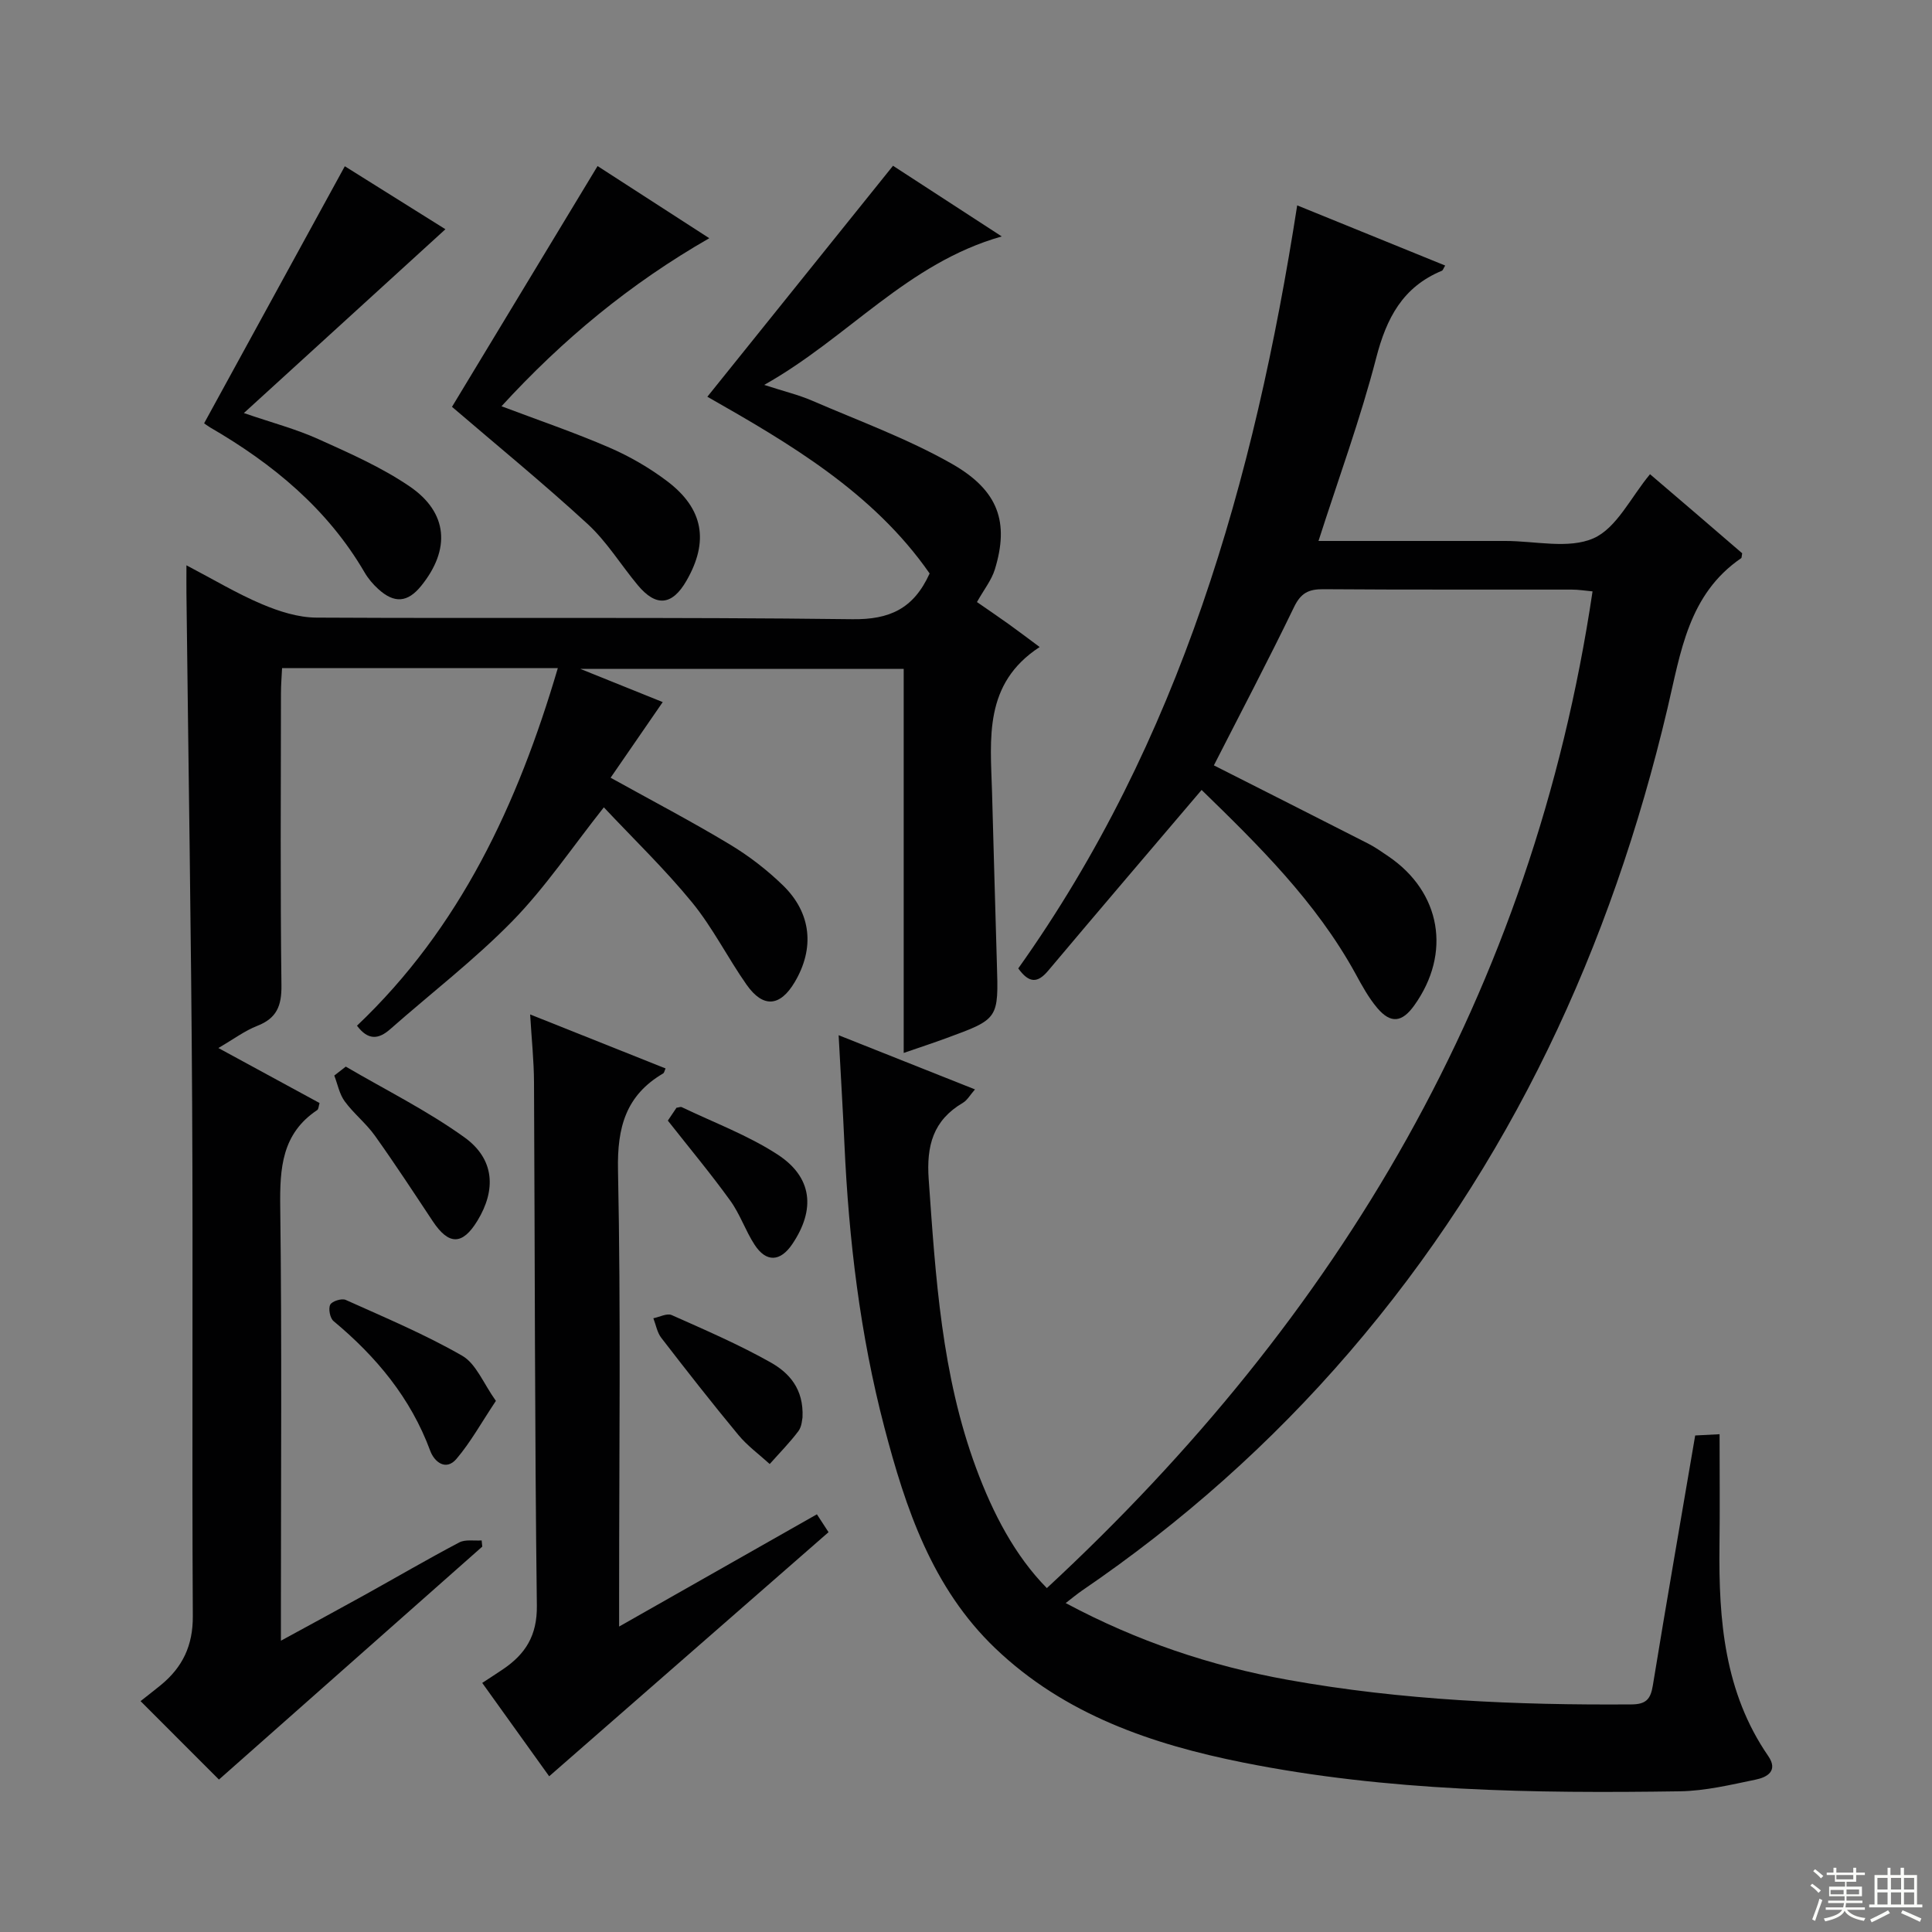
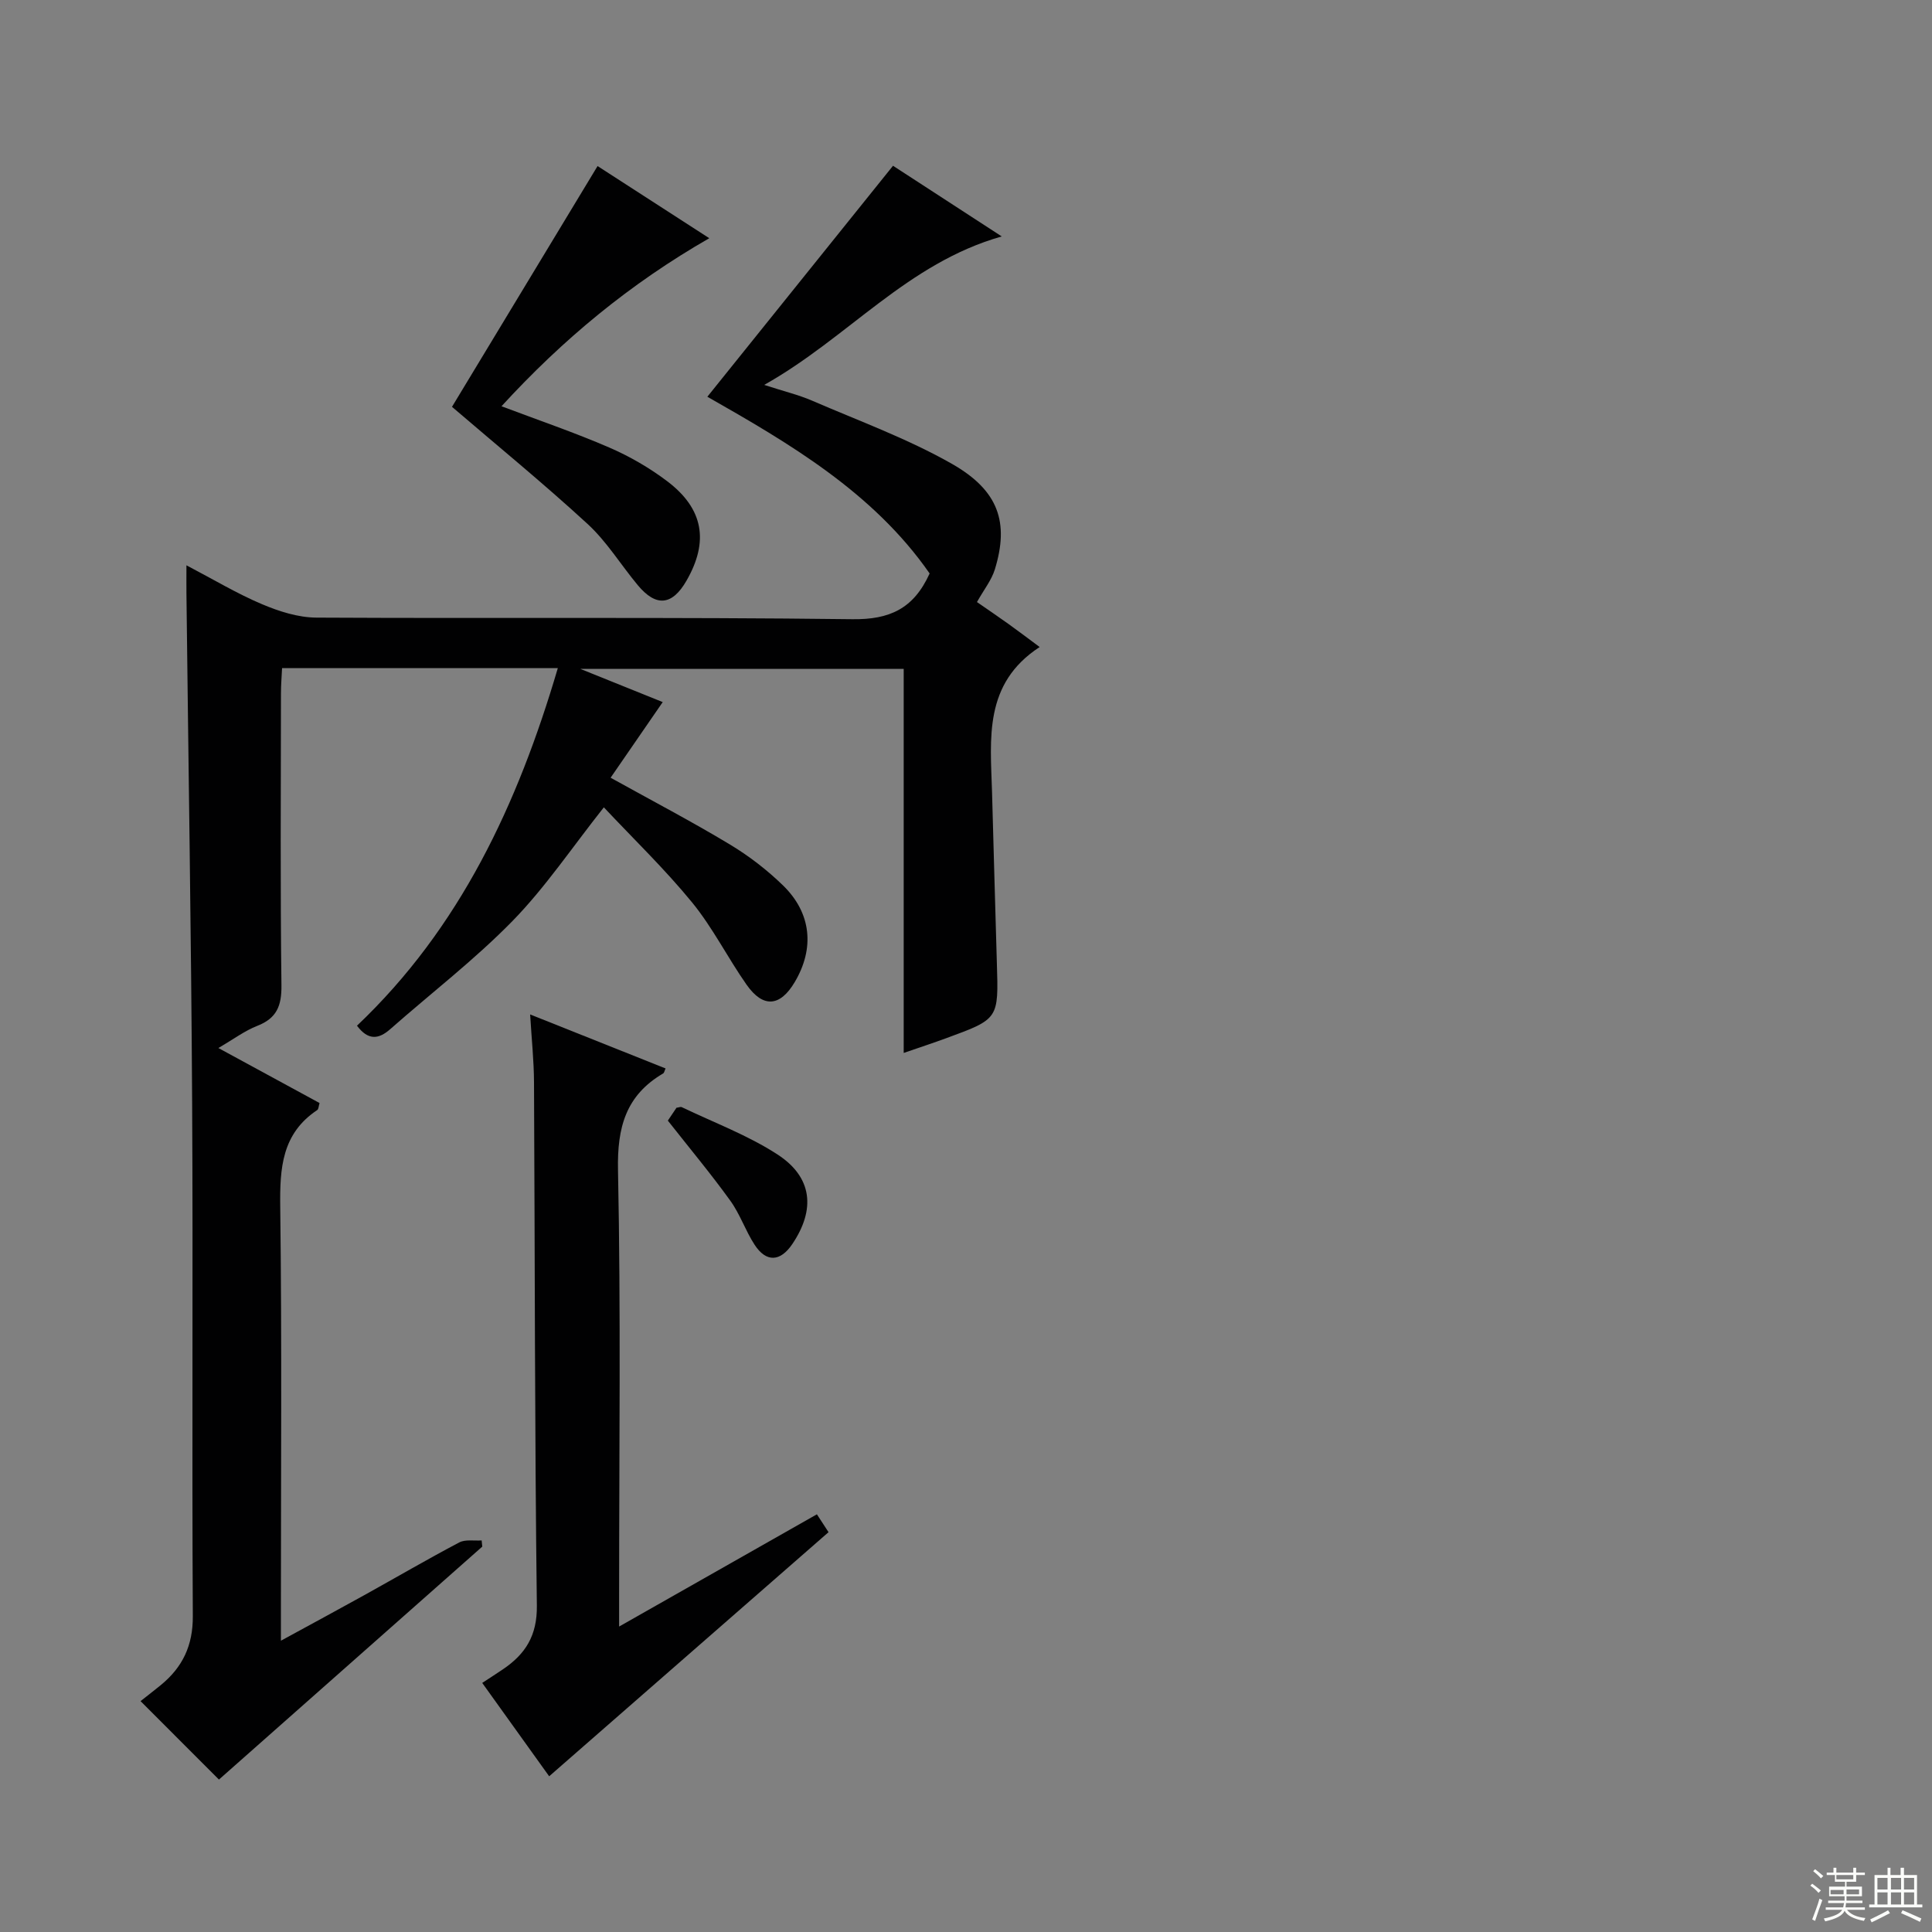
<svg xmlns="http://www.w3.org/2000/svg" enable-background="new 0 0 400 400" viewBox="0 0 400 400">
  <rect x="0" y="0" width="400" height="400" fill="#808080" stroke="none" />
  <g fill="#010102">
-     <path d="m248.78 163.55c-10.93 12.85-21.4 25.1-31.78 37.44-2.18 2.59-3.94 2.61-6.18-.49 33.43-46.99 48.86-100.85 57.75-157.98 10.49 4.26 20.52 8.34 30.64 12.46-.37.6-.47.99-.69 1.08-8.09 3.35-11.46 9.78-13.59 18.03-3.27 12.65-7.8 24.97-11.95 37.91h34.16 4.5c6.17-.01 13.1 1.72 18.27-.55 4.81-2.12 7.74-8.51 11.71-13.27 3.06 2.62 6.31 5.39 9.55 8.17 3.25 2.79 6.5 5.6 9.53 8.2-.13.7-.1.94-.19 1-10.96 7.49-12.53 19.48-15.27 31.09-11.68 49.47-32.49 94.51-65.84 133.28-16.26 18.91-34.78 35.35-55.39 49.4-1.06.73-2.05 1.56-3.37 2.58 14.75 7.89 30.04 13.03 46.09 15.91 23.5 4.22 47.24 5.24 71.06 5.07 3.01-.02 3.95-1.09 4.41-3.91 2.78-17.03 5.75-34.04 8.77-51.77.68-.04 2.22-.12 5.05-.26 0 7.98.08 15.57-.02 23.16-.18 15.32 1.02 30.29 10.09 43.46 2.14 3.11-.26 4.41-2.59 4.89-5.18 1.07-10.44 2.34-15.68 2.42-30.29.45-60.58.01-90.42-5.95-18.9-3.78-36.97-9.92-51.34-23.66-13.06-12.49-18.57-28.97-22.97-45.78-5.02-19.18-7.36-38.81-8.26-58.61-.32-7.13-.76-14.25-1.2-22.54 9.85 3.92 18.81 7.48 28.23 11.22-1.01 1.15-1.59 2.23-2.48 2.76-6.19 3.64-7.6 8.87-7.1 15.89 1.43 20.25 2.67 40.46 9.81 59.74 3.49 9.43 8.07 18.19 14.65 24.86 60.54-56.1 100.63-123.39 112.98-206.36-1.51-.14-2.9-.37-4.28-.37-17.16-.03-34.33.05-51.49-.08-3.05-.02-4.64.81-6.04 3.71-5.34 11.05-11.06 21.91-16.59 32.76 10.65 5.39 21.3 10.77 31.93 16.19 1.47.75 2.84 1.72 4.22 2.66 10.89 7.41 13.07 20.06 5.33 30.86-2.52 3.52-4.85 3.82-7.64.54-1.8-2.13-3.18-4.65-4.52-7.12-8.22-14.97-20.21-26.7-31.86-38.04z" />
    <path d="m137.21 145.36c-3.68 5.34-7.2 10.45-10.79 15.66 8.8 4.88 16.88 9.11 24.68 13.81 3.96 2.38 7.72 5.28 11.03 8.5 5.89 5.74 6.55 13.04 2.4 20.02-3.02 5.08-6.53 5.4-9.96.52-3.91-5.57-6.99-11.78-11.27-17.02-5.65-6.91-12.13-13.15-18.28-19.7-6.62 8.36-12.11 16.56-18.89 23.51-7.86 8.04-16.87 14.95-25.33 22.41-2.45 2.16-4.6 2.34-6.89-.71 21.33-20.24 33.27-45.82 41.58-74.03-19.26 0-37.86 0-57.09 0-.08 1.7-.23 3.45-.23 5.19-.02 20.16-.15 40.33.1 60.48.05 4.24-.97 6.82-5 8.39-2.57 1-4.86 2.73-8.06 4.59 7.35 4 14.13 7.68 20.95 11.39-.19.59-.18 1.26-.49 1.46-7.33 4.89-7.75 12.04-7.65 20.04.35 27.82.14 55.65.14 83.48v6.34c6.32-3.45 11.82-6.41 17.28-9.44 6.54-3.63 13.01-7.41 19.63-10.9 1.27-.67 3.09-.31 4.65-.42.04.43.08.86.13 1.28-18.26 16.15-36.52 32.3-54.52 48.23-5.09-5.09-10.59-10.59-16.23-16.24 1.14-.9 2.68-2.09 4.19-3.32 4.51-3.69 6.67-8.19 6.63-14.28-.2-35.49.06-70.98-.14-106.47-.2-35.08-.78-70.16-1.18-105.24-.02-1.63 0-3.27 0-5.85 5.69 2.98 10.5 5.88 15.62 8.04 3.54 1.5 7.5 2.77 11.28 2.79 36.99.2 73.98-.13 110.97.33 7.7.1 12.68-2.15 16-9.47-11.71-16.85-29.26-27.05-46.02-36.59 12.68-15.78 25.42-31.63 38.44-47.82 6.92 4.5 14.46 9.4 22.51 14.63-19.62 5.56-31.76 20.95-49.18 30.74 4.21 1.37 7.16 2.07 9.91 3.26 9.73 4.21 19.79 7.87 28.95 13.08 9.75 5.55 11.85 12.19 8.9 21.84-.69 2.25-2.28 4.22-3.71 6.78 1.99 1.38 4.3 2.94 6.56 4.56 2.12 1.52 4.2 3.1 6.42 4.75-11.64 7.59-10.19 18.97-9.86 30.01.35 11.81.63 23.62 1 35.43.36 11.55.4 11.56-10.41 15.52-2.78 1.02-5.6 1.95-8.88 3.08 0-26.63 0-52.86 0-79.51-22.09 0-43.79 0-66.94 0 6.54 2.63 11.9 4.79 17.05 6.87z" />
    <path d="m113.7 367.76c-4.67-6.51-9.2-12.83-13.86-19.33 1.52-1 2.91-1.89 4.27-2.81 4.67-3.15 7.12-6.98 7.04-13.19-.45-36.12-.4-72.25-.59-108.38-.02-4.41-.49-8.81-.8-14.02 9.9 3.95 18.96 7.56 28.04 11.18-.22.47-.28.91-.51 1.04-7.71 4.53-9.52 11.14-9.34 19.97.6 29.29.23 58.61.23 87.91v6.63c14.06-7.98 27.38-15.54 40.95-23.24.96 1.47 1.73 2.65 2.41 3.7-19.24 16.8-38.26 33.42-57.84 50.54z" />
    <path d="m93.58 84.23c9.9-16.38 19.85-32.84 30.14-49.85 7.05 4.56 14.8 9.56 23.13 14.94-16.39 9.4-30.34 20.95-43.02 34.79 7.7 2.91 15.14 5.44 22.32 8.55 4.23 1.83 8.34 4.21 12.01 6.99 7.52 5.7 8.63 12.47 3.98 20.56-2.96 5.16-6.29 5.51-10.09.95-3.51-4.21-6.42-9.03-10.41-12.69-9.18-8.44-18.84-16.33-28.06-24.24z" />
-     <path d="m42.26 87.64c9.73-17.77 19.34-35.34 29.13-53.22 6.44 4.03 13.67 8.56 20.83 13.04-13.81 12.6-27.38 24.98-41.73 38.06 5.89 2.02 10.8 3.31 15.37 5.37 6.48 2.92 13.09 5.83 18.93 9.8 8 5.44 8.51 13.07 2.41 20.61-2.79 3.45-5.55 3.7-8.89.65-1.09-.99-2.09-2.17-2.83-3.44-7.69-13.19-19.01-22.5-32-30.03-.56-.34-1.06-.73-1.22-.84z" />
-     <path d="m102.67 290.04c-3.03 4.54-5.24 8.57-8.16 12-2.19 2.58-4.59.62-5.43-1.65-4.05-10.96-11.18-19.51-20.02-26.87-.74-.61-1.11-2.56-.69-3.4.36-.72 2.38-1.36 3.2-.99 8.14 3.66 16.41 7.13 24.12 11.56 2.89 1.66 4.39 5.73 6.98 9.35z" />
-     <path d="m71.59 220.83c8.23 4.82 16.85 9.1 24.56 14.64 6.26 4.5 6.6 10.87 2.69 17.28-3.11 5.09-5.93 5.08-9.25.08-3.94-5.94-7.84-11.91-11.98-17.71-1.82-2.55-4.39-4.57-6.24-7.1-1.1-1.5-1.47-3.54-2.16-5.34.78-.61 1.58-1.23 2.38-1.85z" />
-     <path d="m166.15 293.48c-.09.34-.12 1.85-.85 2.82-1.81 2.4-3.94 4.56-5.94 6.81-2.18-1.99-4.63-3.77-6.49-6.02-5.46-6.59-10.74-13.34-15.97-20.12-.85-1.11-1.1-2.68-1.63-4.04 1.28-.25 2.82-1.09 3.79-.66 6.94 3.09 13.94 6.11 20.54 9.83 3.71 2.11 6.84 5.39 6.55 11.38z" />
    <path d="m138.27 232.01c.39-.58 1.12-1.66 1.79-2.66.47-.06.85-.24 1.08-.13 6.66 3.2 13.72 5.82 19.86 9.82 7.23 4.71 7.86 11.38 3.04 18.53-2.48 3.68-5.4 3.84-7.81.14-1.89-2.9-3.01-6.33-5.03-9.12-3.93-5.46-8.26-10.65-12.93-16.58z" />
  </g>
  <path d="m374.8 390.4.4-.4c.7.5 1.3 1 1.8 1.4l-.5.5c-.5-.6-1.1-1.1-1.7-1.5zm1 7.3-.6-.3c.5-1.4 1.1-2.8 1.5-4.3.2.1.4.2.6.3-.5 1.3-1 2.8-1.5 4.3zm-.4-10.3.4-.4c.4.3 1 .8 1.7 1.4l-.5.5c-.4-.5-1-1-1.6-1.5zm2.5.3h1.7v-1h.6v1h3.5v-1h.6v1h1.8v.5h-1.8v1.4h-2v1h3.2v2h-3.2v.9h3.3v.5h-3.4c0 .3-.1.6-.1.9h4v.5h-3.7c.7.9 1.9 1.5 3.8 1.7-.1.2-.2.4-.3.6-2.1-.4-3.5-1.1-4-2.1-.4 1-1.8 1.7-4 2.2-.1-.2-.2-.4-.3-.6 2.1-.4 3.4-1 3.8-1.8h-3.4v-.5h3.6c.1-.3.1-.6.2-.9h-3.3v-.5h3.4c0-.3 0-.6 0-.9h-3.2v-2h3.3v-1h-2.1v-1.4h-1.7v-.5zm1.1 3.5v1h2.7c0-.3 0-.4 0-.4 0-.1 0-.2 0-.2 0-.1 0-.2 0-.3h-2.7zm1.2-3v.9h3.5v-.9zm4.7 3h-2.6v.6.4h2.6z" fill="#fbfcfa" />
  <path d="m393.6 386.7h.6v1.5h2.7v6.1h1.1v.6h-11v-.6h1.1v-6.1h2.7v-1.5h.6v1.5h2.1v-1.5zm-2.7 8.8.4.6c-1.2.6-2.5 1.3-3.8 1.9-.1-.2-.2-.4-.3-.6 1.2-.6 2.5-1.2 3.7-1.9zm-2.2-6.7v2.4h2.1v-2.4zm0 3v2.5h2.1v-2.5zm2.8-3v2.4h2.1v-2.4zm0 3v2.5h2.1v-2.5zm6 6.1c-1.4-.7-2.7-1.3-3.9-1.8l.3-.6c1.5.6 2.7 1.2 3.9 1.7zm-1.2-9.1h-2.1v2.4h2.1zm-2.1 3v2.5h2.1v-2.5z" fill="#fbfcfa" />
</svg>